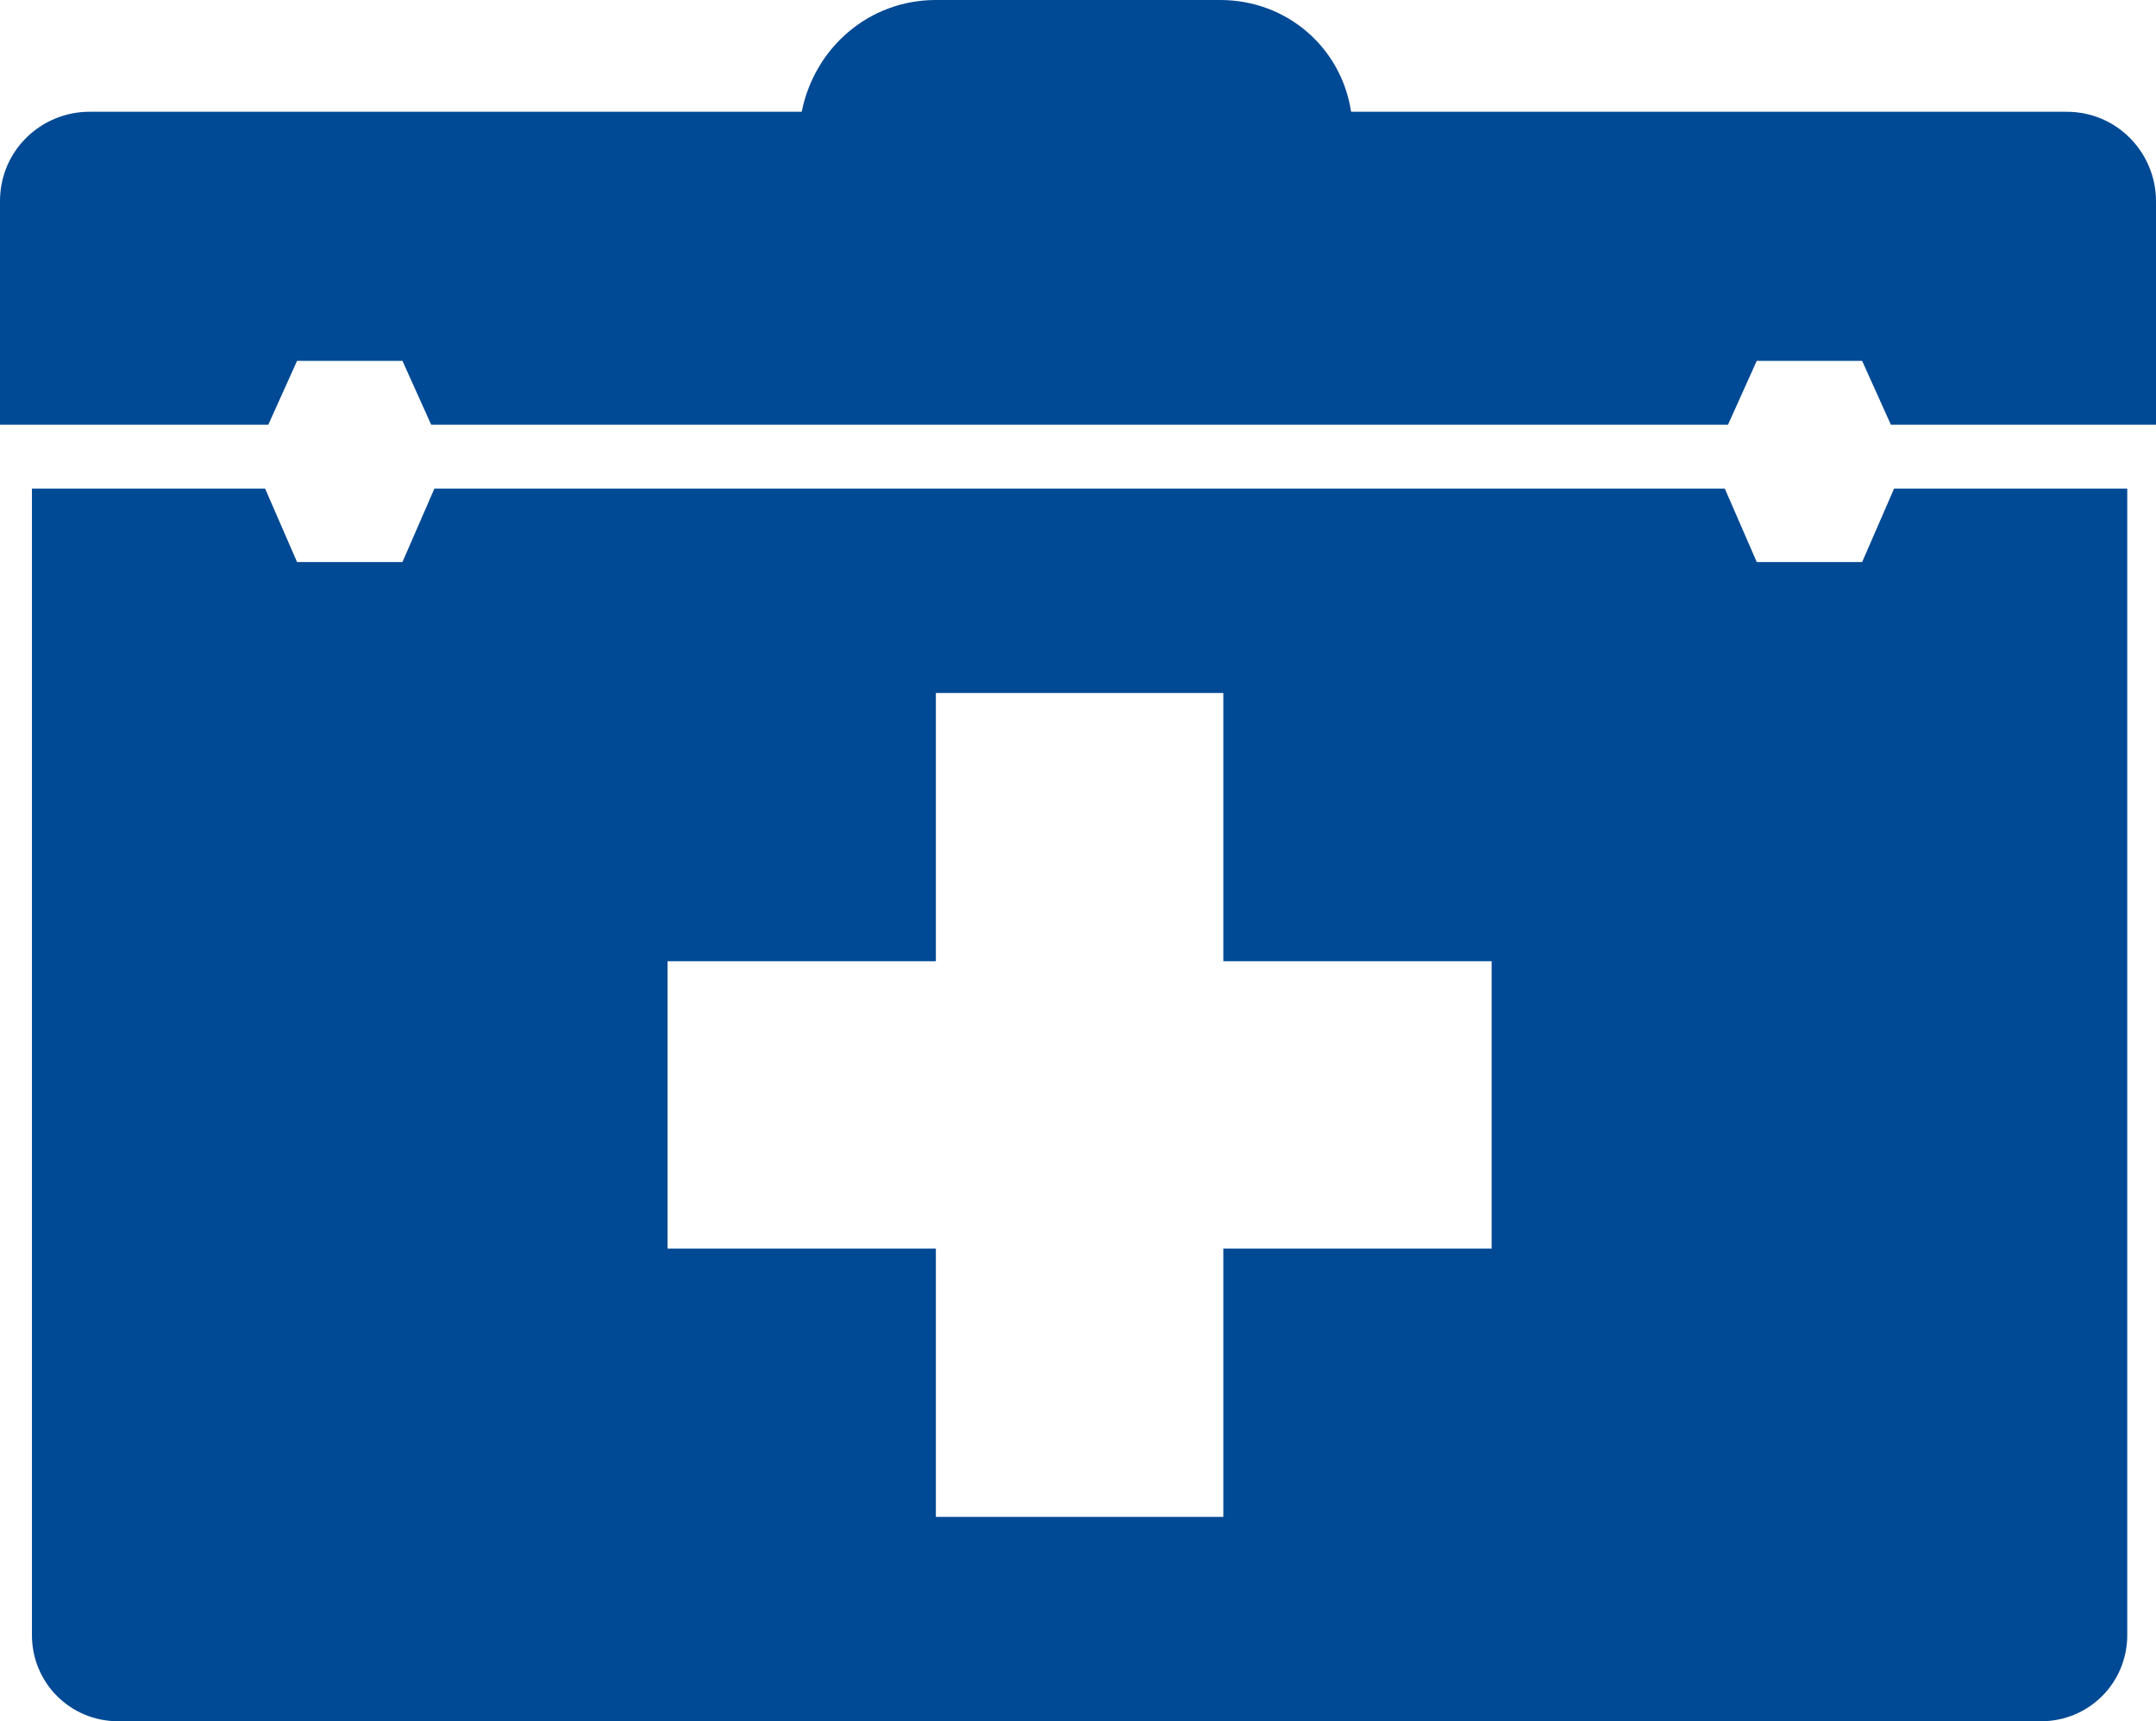
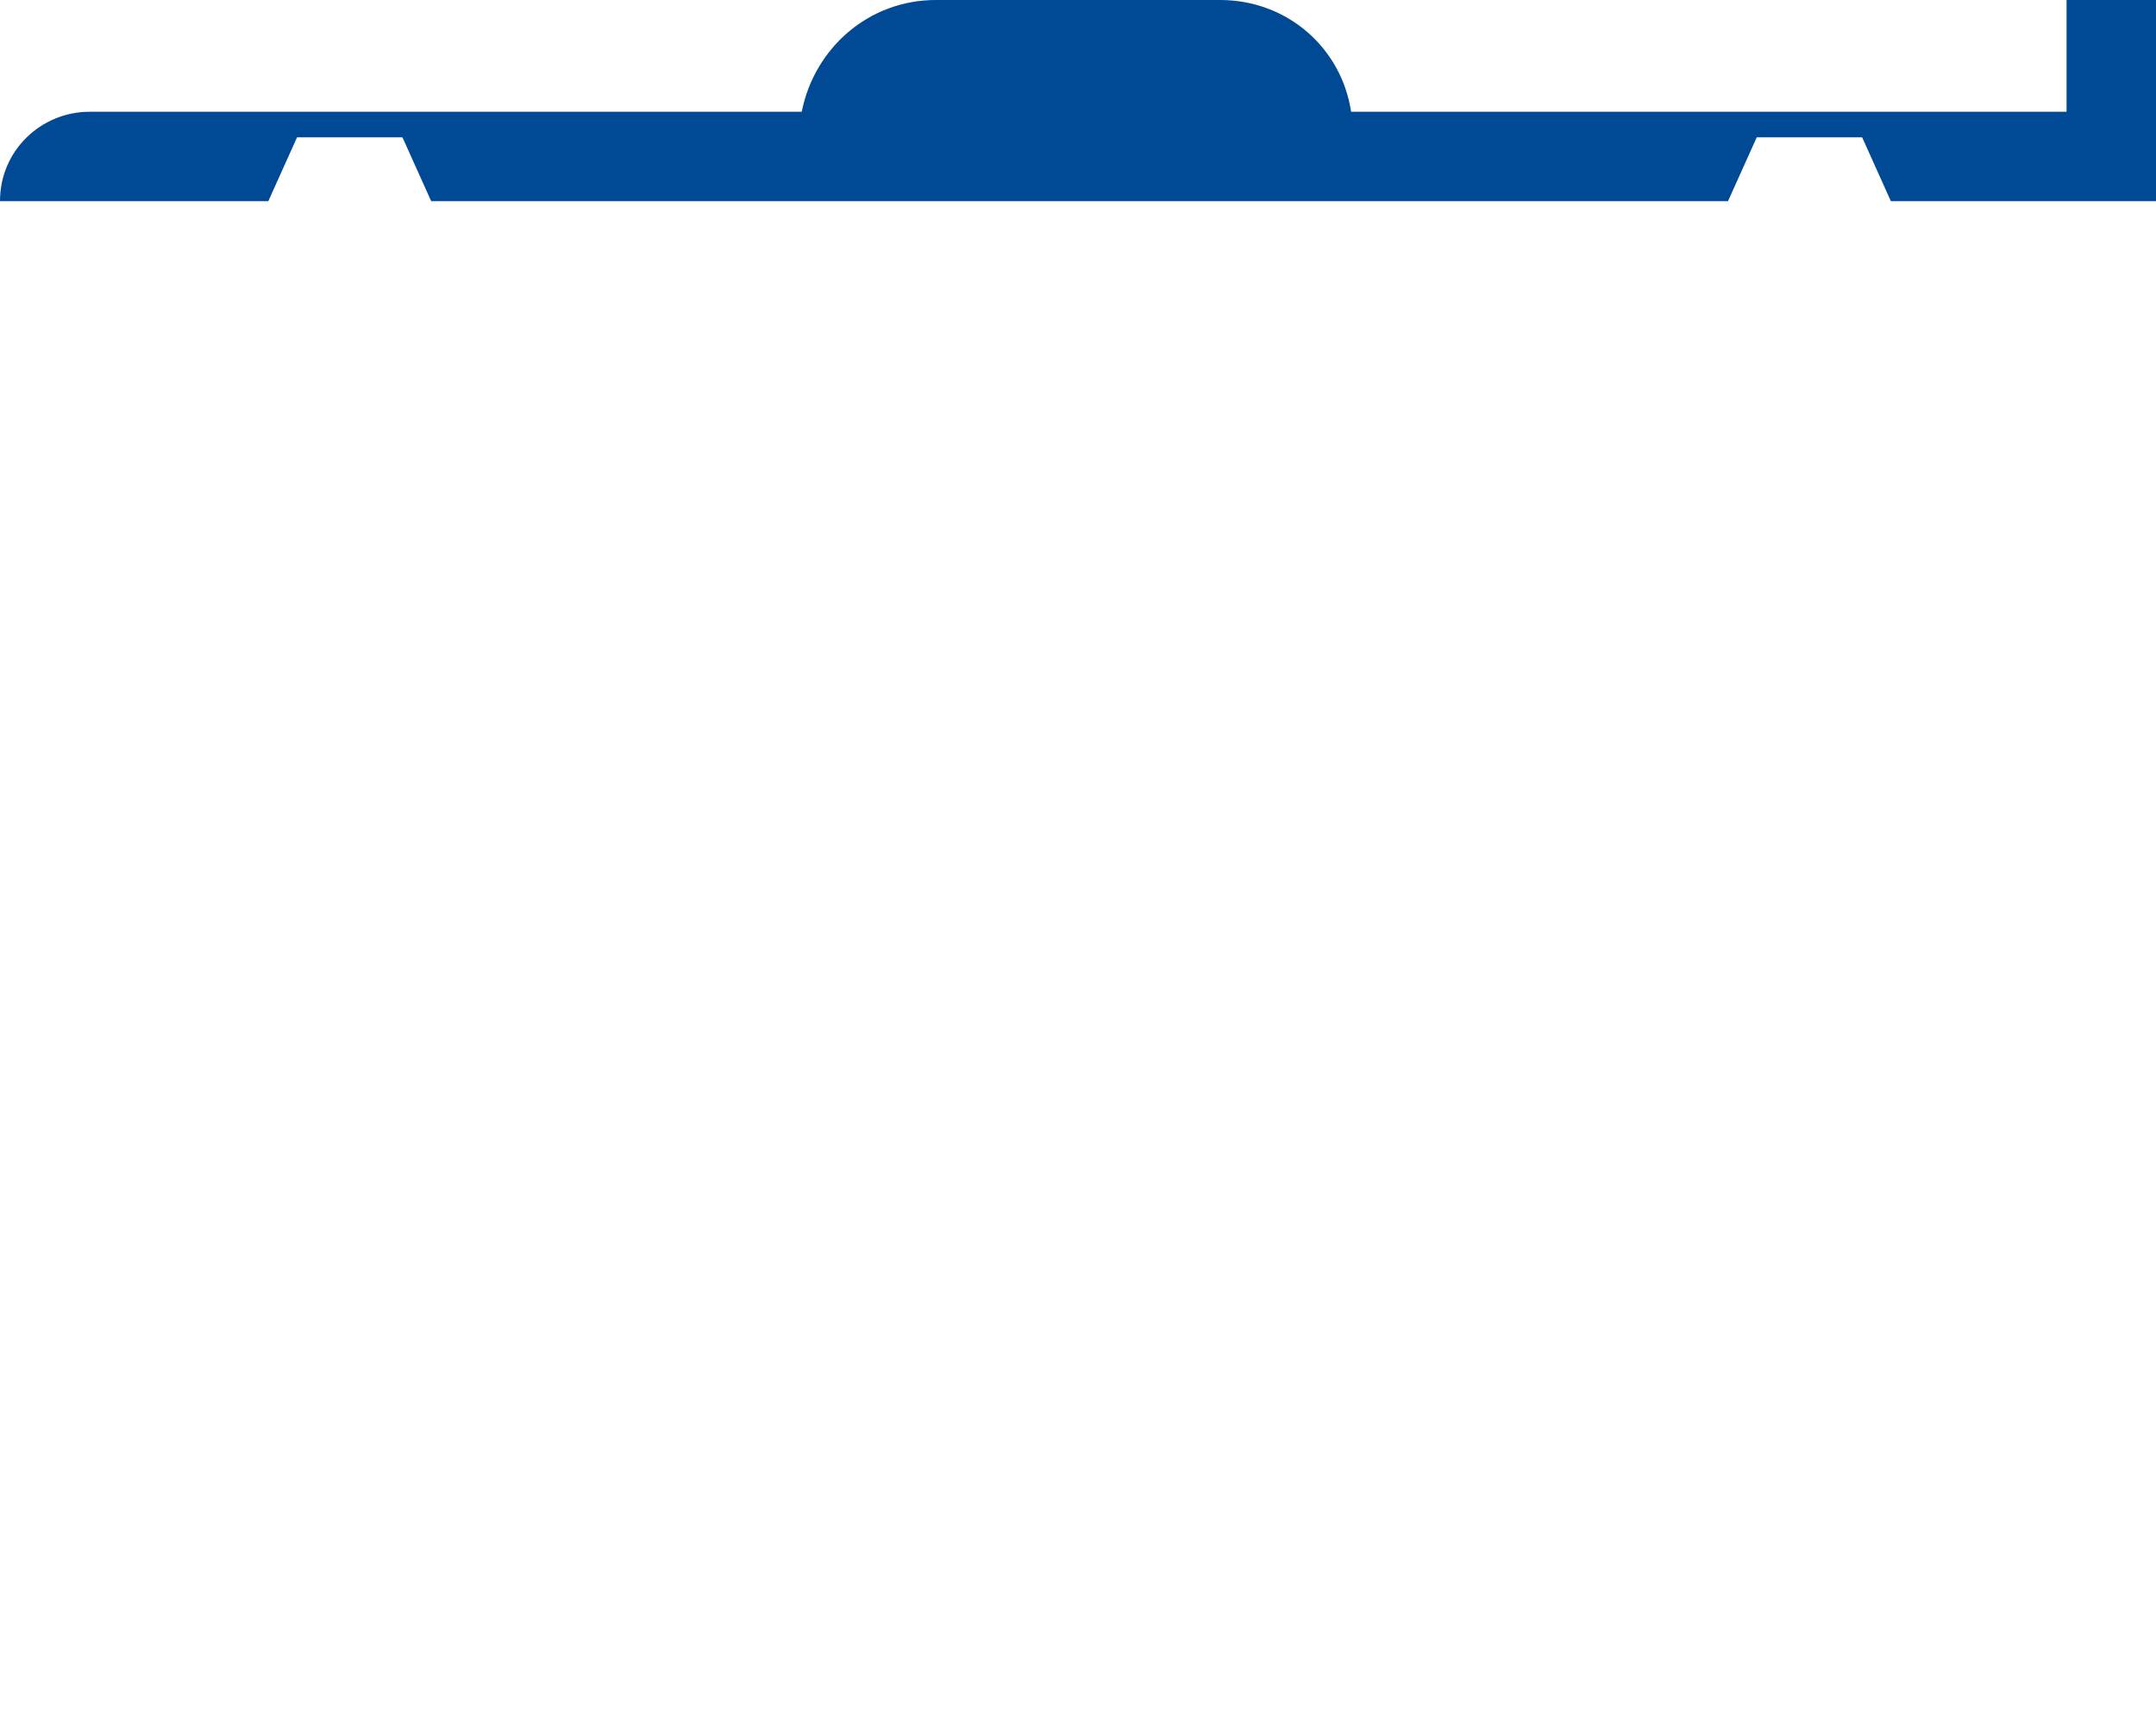
<svg xmlns="http://www.w3.org/2000/svg" id="Gruppe_976" version="1.1" viewBox="0 0 67.5 53.9">
  <defs>
    <style>
      .st0 {
        fill: #004994;
      }
    </style>
  </defs>
-   <path class="st0" d="M64.7,3.5h-22.4C42,1.5,40.3,0,38.2,0h-8.9C27.2,0,25.5,1.5,25.1,3.5H2.8c-1.5,0-2.8,1.2-2.8,2.8v7h8.4l.9-2h3.3l.9,2h40.6l.9-2h3.3l.9,2h8.3v-7c0-1.5-1.2-2.8-2.8-2.8Z" />
-   <path class="st0" d="M66.5,15.3h-7.2l-1,2.3h-3.3l-1-2.3H13.6l-1,2.3h-3.3l-1-2.3H1s0,0,0,0v35.9c0,1.5,1.2,2.7,2.7,2.7h60.2c1.5,0,2.7-1.2,2.7-2.7V15.3s0,0,0,0ZM46.7,39.1h-8.4v8.4h-9v-8.4h-8.4v-9h8.4v-8.4h9v8.4h8.4v9Z" />
+   <path class="st0" d="M64.7,3.5h-22.4C42,1.5,40.3,0,38.2,0h-8.9C27.2,0,25.5,1.5,25.1,3.5H2.8c-1.5,0-2.8,1.2-2.8,2.8h8.4l.9-2h3.3l.9,2h40.6l.9-2h3.3l.9,2h8.3v-7c0-1.5-1.2-2.8-2.8-2.8Z" />
</svg>